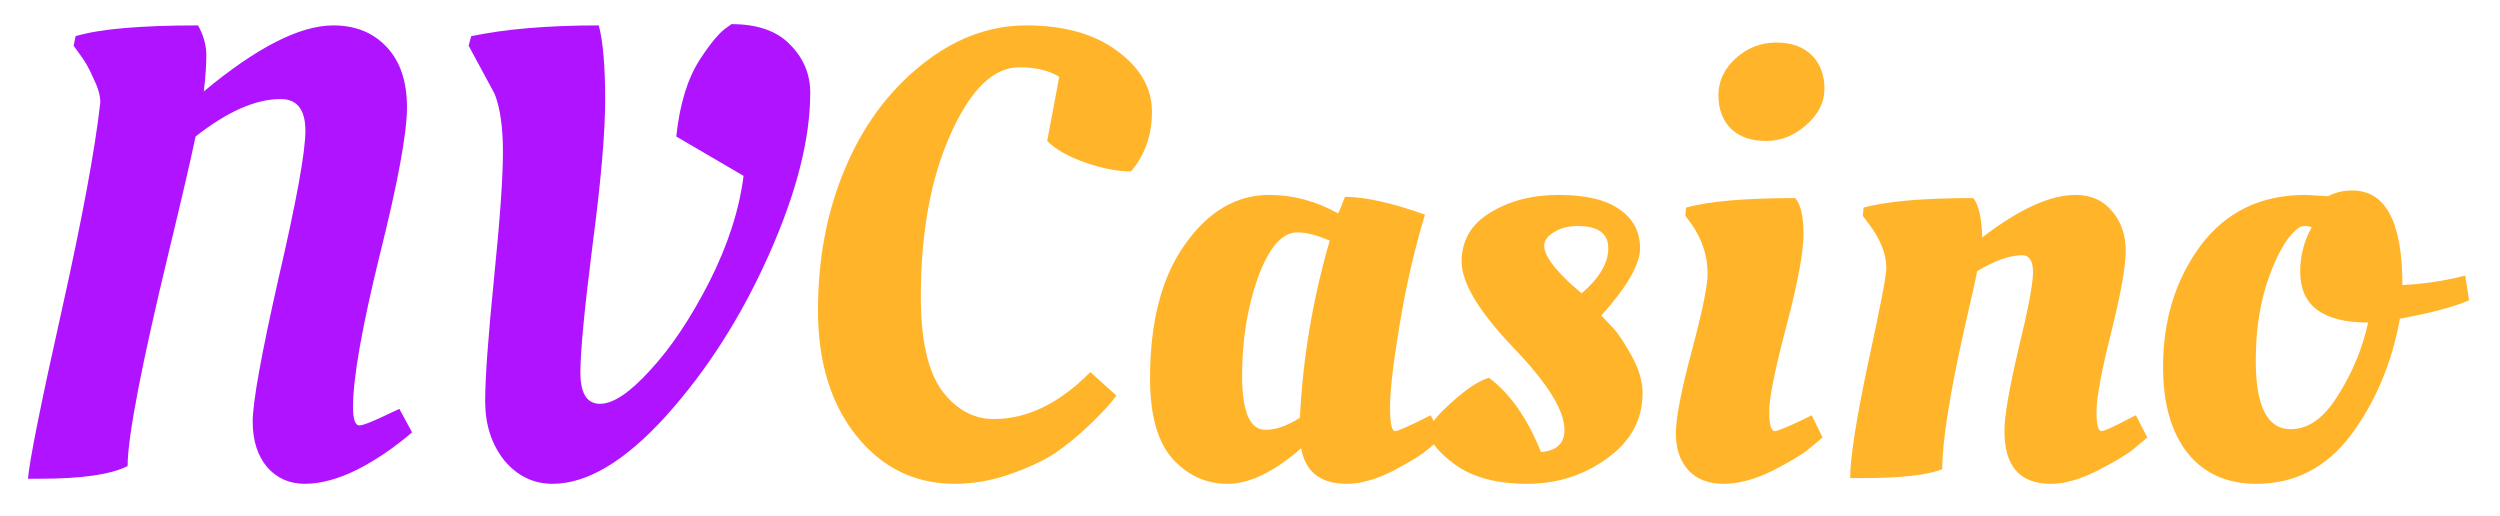
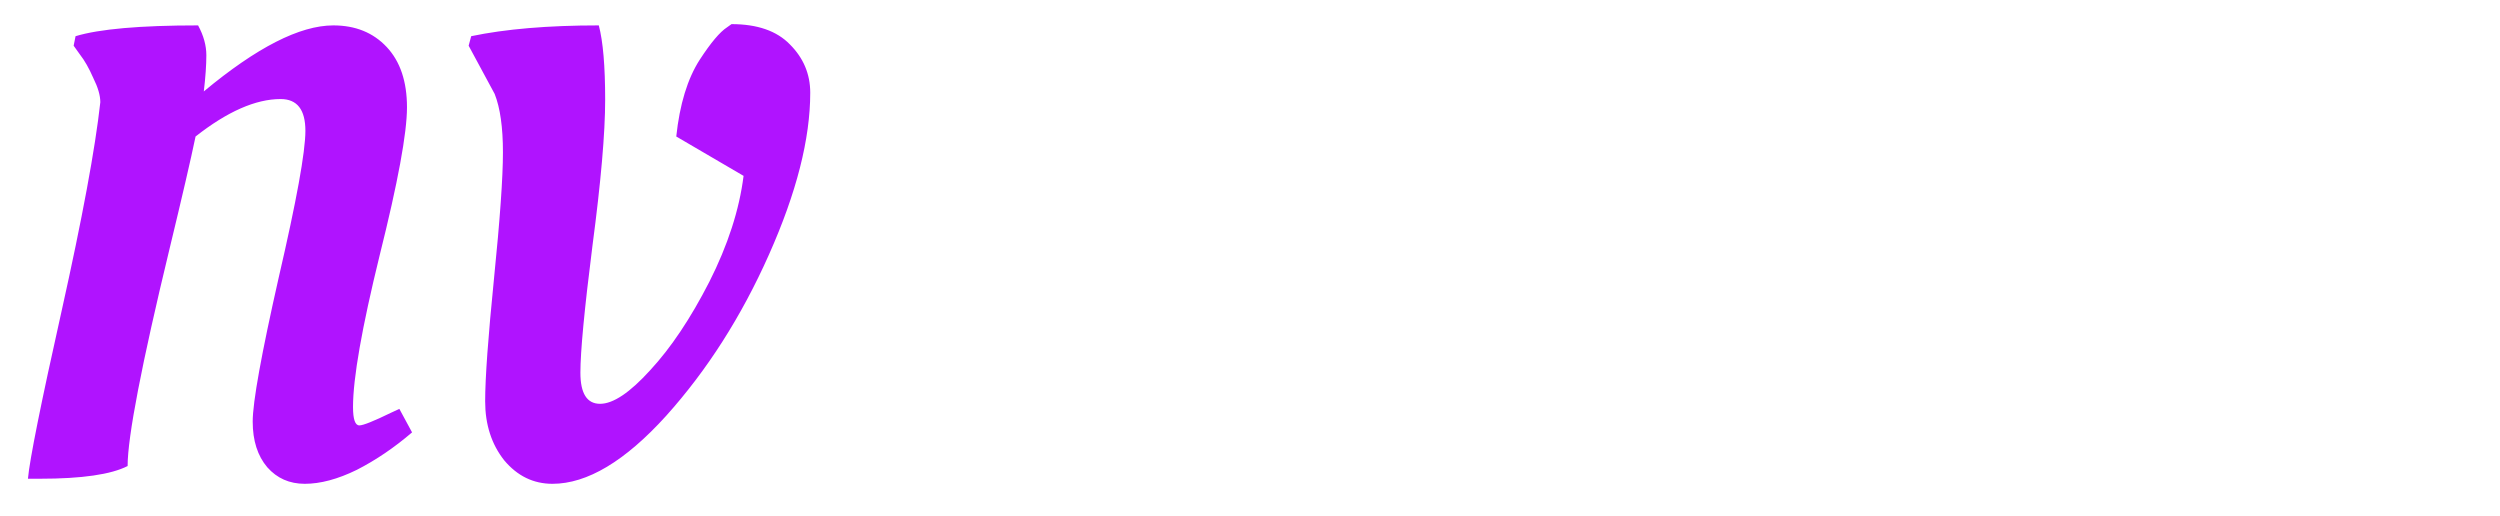
<svg xmlns="http://www.w3.org/2000/svg" width="63" height="13" viewBox="0 0 63 13" fill="none">
  <path d="M1.008 12.064H0.704C0.747 11.584 1.029 10.176 1.552 7.84C2.075 5.493 2.4 3.739 2.528 2.576C2.528 2.405 2.469 2.203 2.352 1.968C2.245 1.723 2.133 1.525 2.016 1.376L1.856 1.152L1.904 0.912C2.501 0.731 3.531 0.64 4.992 0.64C5.131 0.896 5.2 1.147 5.2 1.392C5.2 1.637 5.179 1.941 5.136 2.304C6.469 1.195 7.557 0.64 8.4 0.64C8.955 0.64 9.403 0.821 9.744 1.184C10.085 1.547 10.256 2.053 10.256 2.704C10.256 3.355 10.027 4.597 9.568 6.432C9.12 8.256 8.896 9.531 8.896 10.256C8.896 10.565 8.949 10.72 9.056 10.72C9.152 10.72 9.419 10.613 9.856 10.4L10.064 10.304L10.384 10.896C9.936 11.28 9.472 11.595 8.992 11.84C8.512 12.075 8.075 12.192 7.68 12.192C7.296 12.192 6.981 12.053 6.736 11.776C6.491 11.488 6.368 11.104 6.368 10.624C6.368 10.133 6.587 8.923 7.024 6.992C7.472 5.061 7.696 3.829 7.696 3.296C7.696 2.763 7.488 2.496 7.072 2.496C6.443 2.496 5.728 2.811 4.928 3.44C4.811 4.005 4.592 4.949 4.272 6.272C3.568 9.184 3.216 11.008 3.216 11.744C2.8 11.957 2.064 12.064 1.008 12.064ZM13.922 12.192C13.442 12.192 13.037 11.995 12.706 11.6C12.386 11.195 12.226 10.699 12.226 10.112C12.226 9.525 12.301 8.491 12.45 7.008C12.6 5.525 12.674 4.469 12.674 3.84C12.674 3.211 12.605 2.72 12.466 2.368L11.81 1.152L11.874 0.912C12.738 0.731 13.81 0.64 15.09 0.64C15.197 1.045 15.25 1.669 15.25 2.512C15.25 3.355 15.143 4.581 14.93 6.192C14.727 7.792 14.626 8.859 14.626 9.392C14.626 9.915 14.791 10.176 15.122 10.176C15.453 10.176 15.874 9.893 16.386 9.328C16.909 8.763 17.405 8.021 17.874 7.104C18.343 6.176 18.631 5.285 18.738 4.432L17.042 3.44C17.128 2.629 17.325 1.984 17.634 1.504C17.912 1.077 18.141 0.805 18.322 0.688L18.434 0.608C19.085 0.608 19.576 0.779 19.906 1.12C20.247 1.461 20.418 1.867 20.418 2.336C20.418 3.499 20.072 4.859 19.378 6.416C18.685 7.973 17.821 9.328 16.786 10.48C15.752 11.621 14.797 12.192 13.922 12.192Z" fill="#B013FF" />
-   <path d="M24.053 12.192C23.061 12.192 22.239 11.792 21.589 10.992C20.938 10.181 20.613 9.125 20.613 7.824C20.613 6.523 20.837 5.339 21.285 4.272C21.733 3.195 22.373 2.32 23.205 1.648C24.037 0.976 24.922 0.64 25.861 0.64C26.81 0.64 27.573 0.853 28.149 1.28C28.735 1.707 29.029 2.219 29.029 2.816C29.029 3.403 28.853 3.904 28.501 4.32C28.16 4.32 27.776 4.245 27.349 4.096C26.922 3.947 26.602 3.765 26.389 3.552L26.693 1.936C26.437 1.776 26.101 1.696 25.685 1.696C25.034 1.696 24.458 2.256 23.957 3.376C23.456 4.485 23.205 5.856 23.205 7.488C23.205 8.565 23.381 9.349 23.733 9.84C24.096 10.32 24.533 10.56 25.045 10.56C25.887 10.56 26.698 10.165 27.477 9.376L28.133 9.968C28.015 10.139 27.802 10.373 27.493 10.672C27.183 10.971 26.88 11.221 26.581 11.424C26.282 11.616 25.904 11.792 25.445 11.952C24.986 12.112 24.522 12.192 24.053 12.192ZM33.717 5.376C33.738 5.355 33.797 5.216 33.893 4.96C34.394 4.96 35.066 5.109 35.909 5.408C35.642 6.293 35.429 7.221 35.269 8.192C35.109 9.152 35.029 9.84 35.029 10.256C35.029 10.661 35.071 10.864 35.157 10.864C35.221 10.864 35.455 10.763 35.861 10.56L36.053 10.464L36.341 11.024C36.245 11.109 36.117 11.216 35.957 11.344C35.807 11.472 35.519 11.648 35.093 11.872C34.666 12.085 34.282 12.192 33.941 12.192C33.279 12.192 32.895 11.893 32.789 11.296C32.106 11.893 31.487 12.192 30.933 12.192C30.389 12.192 29.925 11.979 29.541 11.552C29.167 11.125 28.981 10.453 28.981 9.536C28.981 8.107 29.274 6.981 29.861 6.16C30.447 5.328 31.157 4.912 31.989 4.912C32.586 4.912 33.162 5.067 33.717 5.376ZM31.893 10.832C32.149 10.832 32.437 10.731 32.757 10.528C32.831 9.024 33.082 7.536 33.509 6.064C33.189 5.925 32.917 5.856 32.693 5.856C32.309 5.856 31.978 6.235 31.701 6.992C31.434 7.739 31.301 8.565 31.301 9.472C31.301 10.379 31.498 10.832 31.893 10.832ZM41.393 9.904C41.393 10.576 41.094 11.125 40.497 11.552C39.91 11.979 39.238 12.192 38.481 12.192C37.723 12.192 37.121 12.032 36.673 11.712C36.235 11.392 36.017 11.109 36.017 10.864C36.017 10.715 36.203 10.475 36.577 10.144C36.95 9.803 37.265 9.595 37.521 9.52C38.054 9.915 38.491 10.539 38.833 11.392C39.227 11.36 39.425 11.173 39.425 10.832C39.425 10.341 38.993 9.648 38.129 8.752C37.265 7.845 36.833 7.125 36.833 6.592C36.833 6.059 37.073 5.648 37.553 5.36C38.033 5.061 38.609 4.912 39.281 4.912C39.963 4.912 40.475 5.035 40.817 5.28C41.158 5.515 41.329 5.84 41.329 6.256C41.329 6.661 41.003 7.227 40.353 7.952C40.427 8.027 40.523 8.128 40.641 8.256C40.758 8.373 40.913 8.603 41.105 8.944C41.297 9.285 41.393 9.605 41.393 9.904ZM39.857 7.392C40.305 7.008 40.529 6.629 40.529 6.256C40.529 5.883 40.273 5.696 39.761 5.696C39.515 5.696 39.313 5.749 39.153 5.856C38.993 5.952 38.913 6.064 38.913 6.192C38.913 6.427 39.147 6.757 39.617 7.184L39.857 7.392ZM45.448 5.904C45.448 6.352 45.304 7.125 45.016 8.224C44.728 9.312 44.584 10.027 44.584 10.368C44.584 10.699 44.632 10.864 44.728 10.864C44.792 10.864 45.038 10.763 45.464 10.56L45.656 10.464L45.928 11.024C45.832 11.109 45.704 11.216 45.544 11.344C45.384 11.472 45.086 11.648 44.648 11.872C44.211 12.085 43.806 12.192 43.432 12.192C43.059 12.192 42.766 12.08 42.552 11.856C42.339 11.621 42.232 11.312 42.232 10.928C42.232 10.533 42.366 9.84 42.632 8.848C42.899 7.845 43.032 7.195 43.032 6.896C43.032 6.448 42.894 6.027 42.616 5.632L42.472 5.44L42.488 5.232C43.054 5.072 43.971 4.992 45.24 4.992C45.379 5.152 45.448 5.456 45.448 5.904ZM43.624 3.248C43.411 3.035 43.304 2.752 43.304 2.4C43.304 2.048 43.448 1.739 43.736 1.472C44.035 1.205 44.376 1.072 44.76 1.072C45.144 1.072 45.443 1.179 45.656 1.392C45.87 1.605 45.976 1.888 45.976 2.24C45.976 2.581 45.822 2.885 45.512 3.152C45.214 3.419 44.878 3.552 44.504 3.552C44.131 3.552 43.838 3.451 43.624 3.248ZM46.928 12.048H46.624C46.624 11.547 46.773 10.587 47.072 9.168C47.381 7.749 47.536 6.944 47.536 6.752C47.536 6.4 47.386 6.027 47.088 5.632L46.944 5.44L46.96 5.232C47.536 5.072 48.458 4.992 49.728 4.992C49.866 5.173 49.941 5.504 49.952 5.984C50.88 5.269 51.664 4.912 52.304 4.912C52.688 4.912 52.992 5.045 53.216 5.312C53.45 5.579 53.568 5.915 53.568 6.32C53.568 6.715 53.445 7.403 53.2 8.384C52.954 9.365 52.832 10.027 52.832 10.368C52.832 10.699 52.874 10.864 52.96 10.864C53.024 10.864 53.248 10.763 53.632 10.56L53.824 10.464L54.112 11.024C54.016 11.109 53.888 11.216 53.728 11.344C53.568 11.472 53.269 11.648 52.832 11.872C52.405 12.085 52.021 12.192 51.68 12.192C50.901 12.192 50.512 11.749 50.512 10.864C50.512 10.491 50.629 9.803 50.864 8.8C51.109 7.797 51.232 7.152 51.232 6.864C51.232 6.576 51.141 6.432 50.96 6.432C50.65 6.432 50.272 6.565 49.824 6.832C49.792 7.013 49.685 7.493 49.504 8.272C49.13 9.947 48.944 11.131 48.944 11.824C48.57 11.973 47.898 12.048 46.928 12.048ZM56.861 12.192C56.125 12.192 55.549 11.936 55.133 11.424C54.717 10.901 54.509 10.176 54.509 9.248C54.509 8.064 54.823 7.045 55.453 6.192C56.093 5.339 56.973 4.912 58.093 4.912L58.669 4.944C58.85 4.848 59.053 4.8 59.277 4.8C60.119 4.8 60.541 5.595 60.541 7.184C60.978 7.163 61.421 7.104 61.869 7.008L62.125 6.944L62.221 7.568C61.869 7.717 61.394 7.851 60.797 7.968L60.477 8.032C60.274 9.152 59.863 10.128 59.245 10.96C58.626 11.781 57.831 12.192 56.861 12.192ZM57.725 10.816C58.173 10.816 58.573 10.528 58.925 9.952C59.287 9.376 59.538 8.768 59.677 8.128C58.535 8.128 57.965 7.701 57.965 6.848C57.965 6.507 58.034 6.187 58.173 5.888L58.253 5.728C58.21 5.707 58.157 5.696 58.093 5.696C58.029 5.696 57.981 5.707 57.949 5.728C57.682 5.899 57.431 6.299 57.197 6.928C56.962 7.557 56.845 8.277 56.845 9.088C56.845 10.24 57.138 10.816 57.725 10.816Z" fill="#FFB42A" />
</svg>